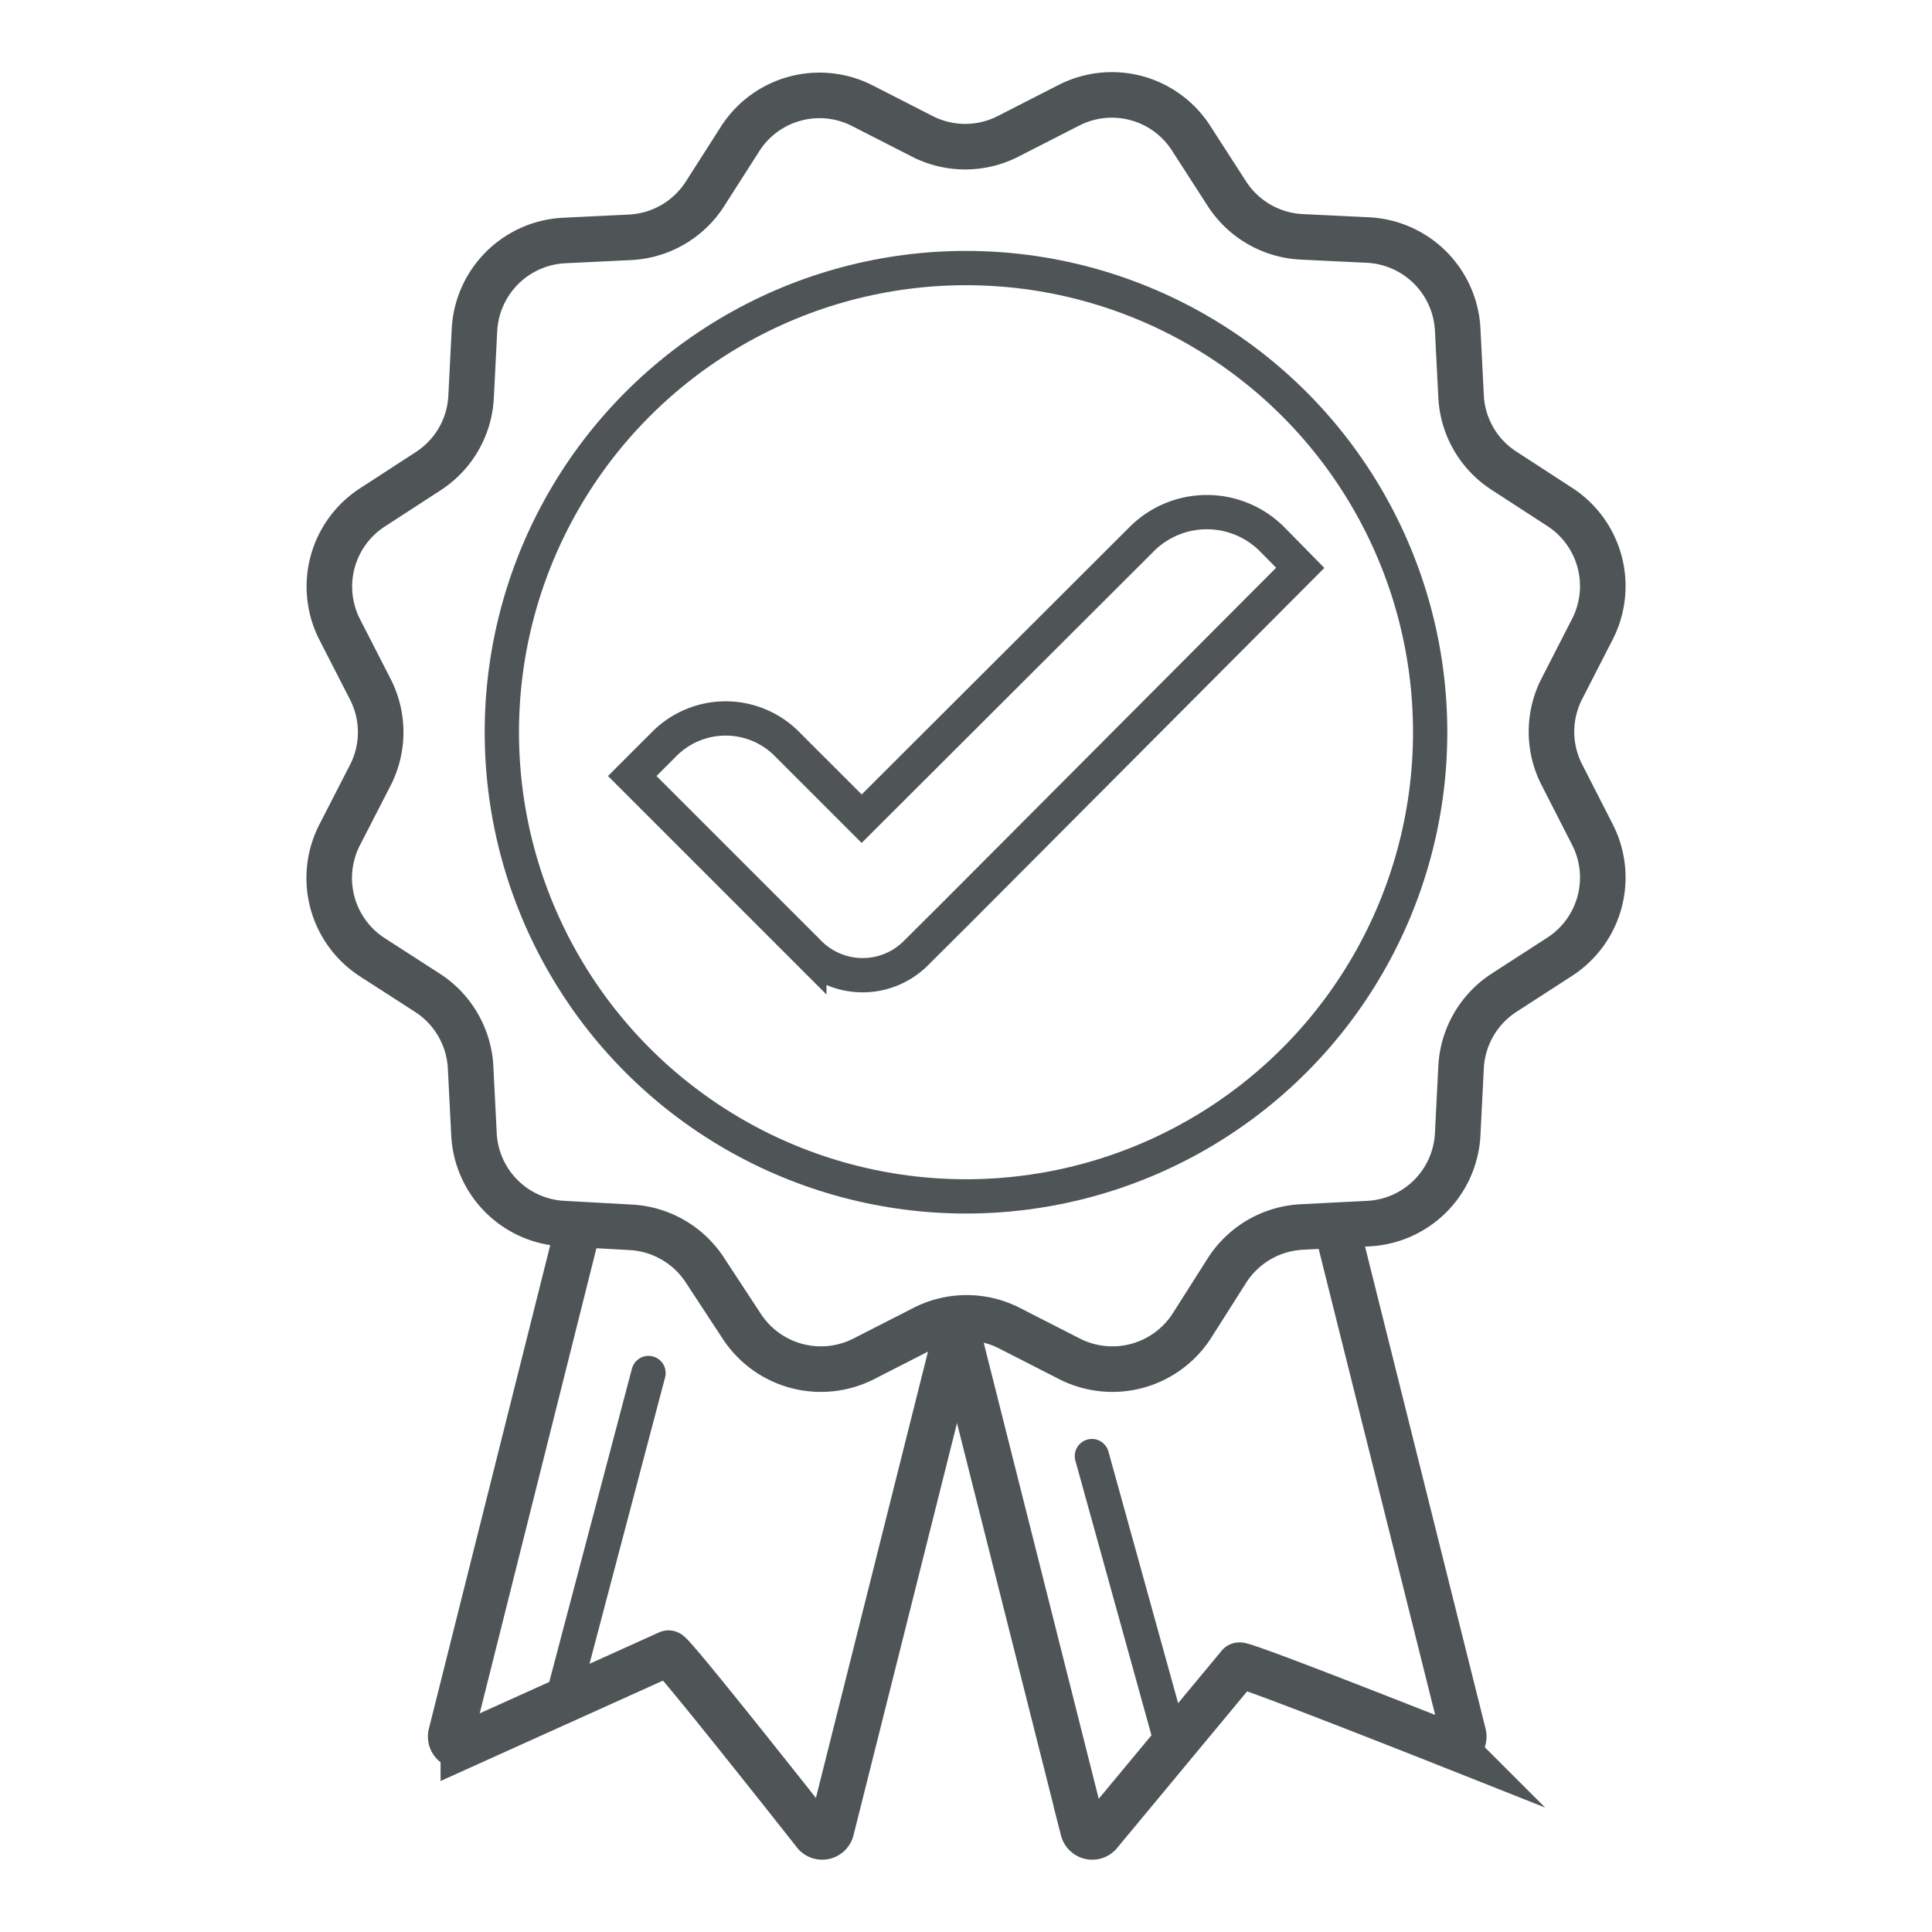
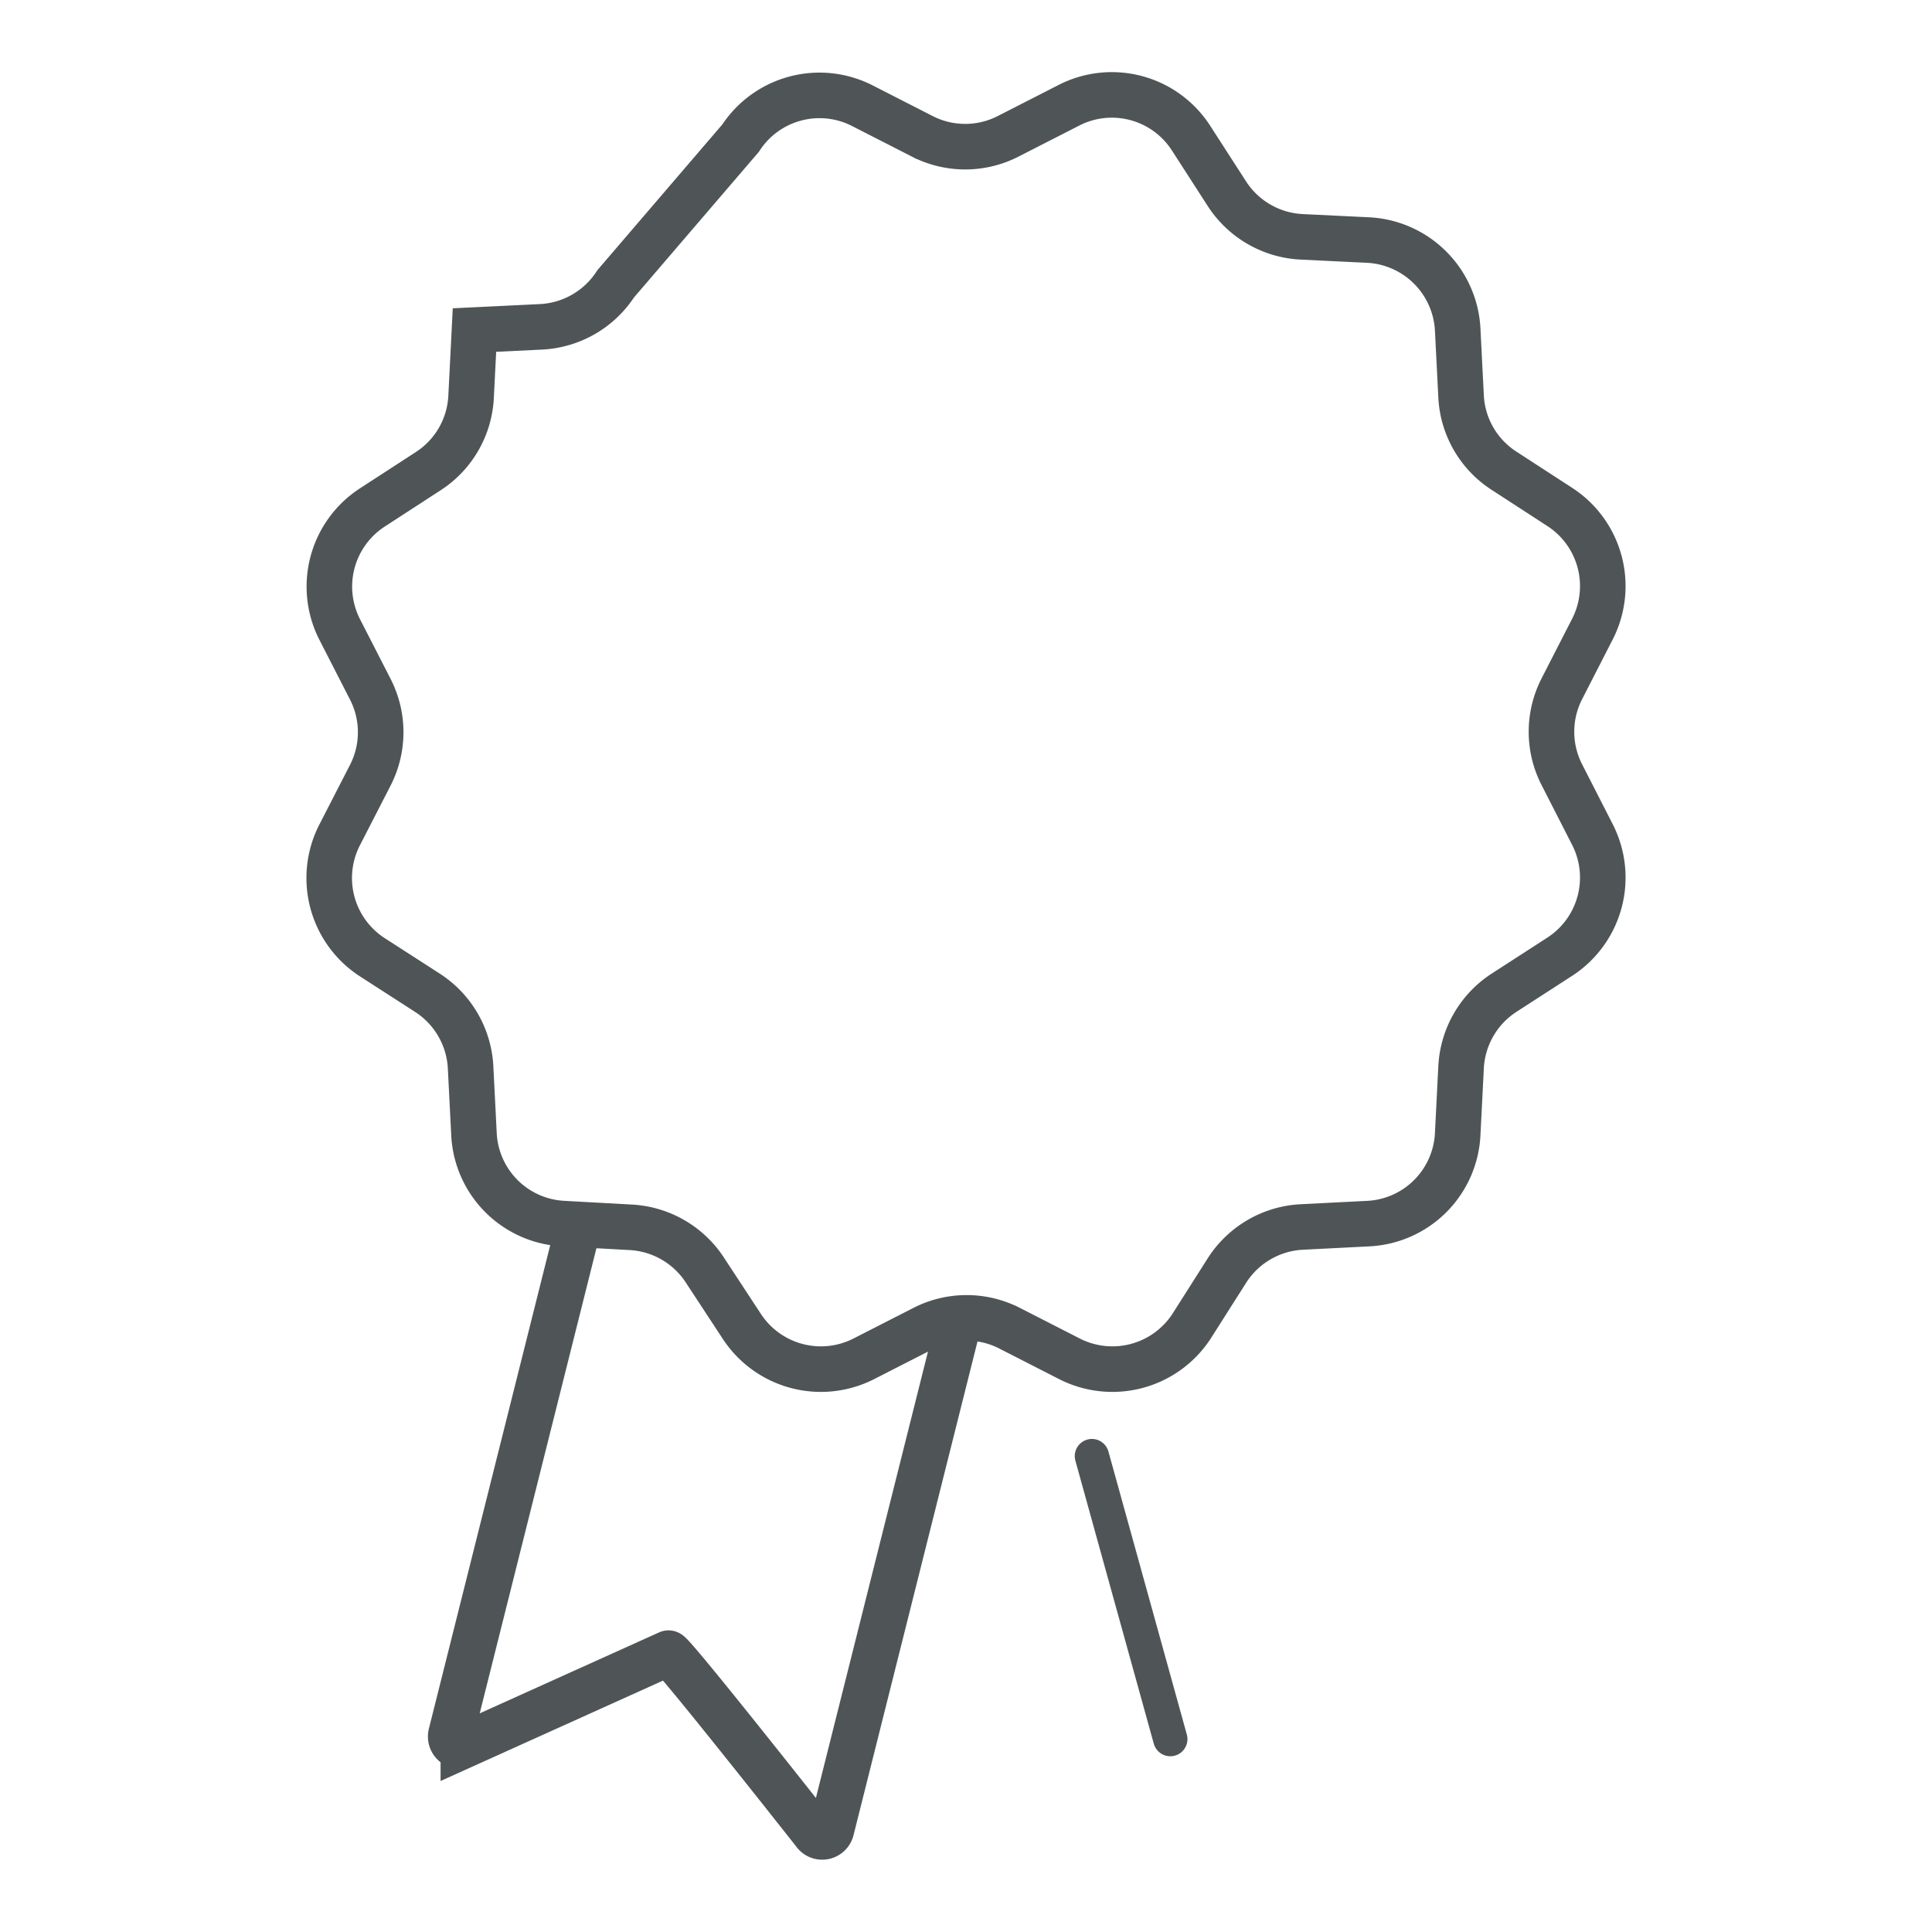
<svg xmlns="http://www.w3.org/2000/svg" id="Layer_1" data-name="Layer 1" viewBox="0 0 120 120">
  <defs>
    <style>.cls-1,.cls-2,.cls-3{fill:none;stroke:#4f5557;stroke-miterlimit:10;}.cls-1{stroke-width:2.83px;}.cls-2,.cls-3{stroke-width:2.13px;}.cls-3{stroke-linecap:round;}</style>
  </defs>
  <title>icon_itmb</title>
  <g id="itmb">
-     <path class="cls-1" d="M62.67,8.44l3.7-1.89a5.85,5.85,0,0,1,7.59,2l2.25,3.49a5.87,5.87,0,0,0,4.63,2.67l4.14.2a5.87,5.87,0,0,1,5.56,5.56l.21,4.15a5.84,5.84,0,0,0,2.67,4.62l3.48,2.26a5.86,5.86,0,0,1,2,7.59l-1.89,3.69a5.85,5.85,0,0,0,0,5.34l1.89,3.7a5.86,5.86,0,0,1-2,7.59l-3.48,2.25a5.87,5.87,0,0,0-2.67,4.63l-.21,4.15A5.85,5.85,0,0,1,85,76l-4.14.21a5.87,5.87,0,0,0-4.63,2.67L74,82.39a5.87,5.87,0,0,1-7.59,2l-3.7-1.89a5.85,5.85,0,0,0-5.34,0l-3.7,1.89a5.87,5.87,0,0,1-7.59-2L43.79,78.9a5.87,5.87,0,0,0-4.63-2.67L35,76a5.85,5.85,0,0,1-5.56-5.55l-.21-4.15a5.87,5.87,0,0,0-2.67-4.63L23.1,59.44a5.86,5.86,0,0,1-2-7.59L23,48.15a5.85,5.85,0,0,0,0-5.34l-1.89-3.69a5.86,5.86,0,0,1,2-7.59l3.48-2.26a5.84,5.84,0,0,0,2.67-4.62l.21-4.15A5.87,5.87,0,0,1,35,14.94l4.14-.2a5.87,5.87,0,0,0,4.63-2.67L46,8.58a5.85,5.85,0,0,1,7.59-2l3.7,1.89A5.85,5.85,0,0,0,62.67,8.44Z" />
-     <path class="cls-1" d="M59.27,81.93l8,31.72a.59.59,0,0,0,1,.26l8.7-10.48c.16-.16,13.16,5,13.16,5a.6.6,0,0,0,.77-.71L83,76.12" />
+     <path class="cls-1" d="M62.67,8.44l3.7-1.89a5.85,5.85,0,0,1,7.59,2l2.25,3.49a5.87,5.87,0,0,0,4.63,2.67l4.14.2a5.87,5.87,0,0,1,5.56,5.56l.21,4.15a5.84,5.84,0,0,0,2.67,4.62l3.48,2.26a5.86,5.86,0,0,1,2,7.59l-1.89,3.69a5.85,5.85,0,0,0,0,5.34l1.89,3.7a5.86,5.86,0,0,1-2,7.59l-3.48,2.25a5.87,5.87,0,0,0-2.67,4.63l-.21,4.15A5.85,5.85,0,0,1,85,76l-4.14.21a5.87,5.87,0,0,0-4.63,2.67L74,82.39a5.87,5.87,0,0,1-7.59,2l-3.7-1.89a5.85,5.85,0,0,0-5.34,0l-3.7,1.89a5.87,5.87,0,0,1-7.59-2L43.79,78.9a5.87,5.87,0,0,0-4.63-2.67L35,76a5.85,5.85,0,0,1-5.56-5.55l-.21-4.15a5.87,5.87,0,0,0-2.67-4.63L23.1,59.44a5.86,5.86,0,0,1-2-7.59L23,48.15a5.85,5.85,0,0,0,0-5.34l-1.89-3.69a5.86,5.86,0,0,1,2-7.59l3.48-2.26a5.84,5.84,0,0,0,2.67-4.62l.21-4.15l4.14-.2a5.87,5.87,0,0,0,4.63-2.67L46,8.58a5.85,5.85,0,0,1,7.59-2l3.7,1.89A5.85,5.85,0,0,0,62.67,8.44Z" />
    <path class="cls-1" d="M59.64,81.79l-8,31.86a.59.59,0,0,1-1,.26s-8.9-11.3-9.12-11.23l-12.74,5.75a.6.6,0,0,1-.77-.71l7.93-31.6" />
-     <circle class="cls-2" cx="60" cy="45.48" r="28.83" />
    <line class="cls-3" x1="72.69" y1="108.02" x2="67.82" y2="90.44" />
-     <line class="cls-3" x1="34.9" y1="105.67" x2="40.28" y2="85.28" />
-     <path class="cls-2" d="M53.52,50.85,48.87,46.2a5.37,5.37,0,0,0-7.6,0l-2,2,11,11a4.68,4.68,0,0,0,6.62,0l.44-.44,2.08-2.07L80.76,35.27,79,33.48a5.72,5.72,0,0,0-8.08,0Z" />
  </g>
</svg>